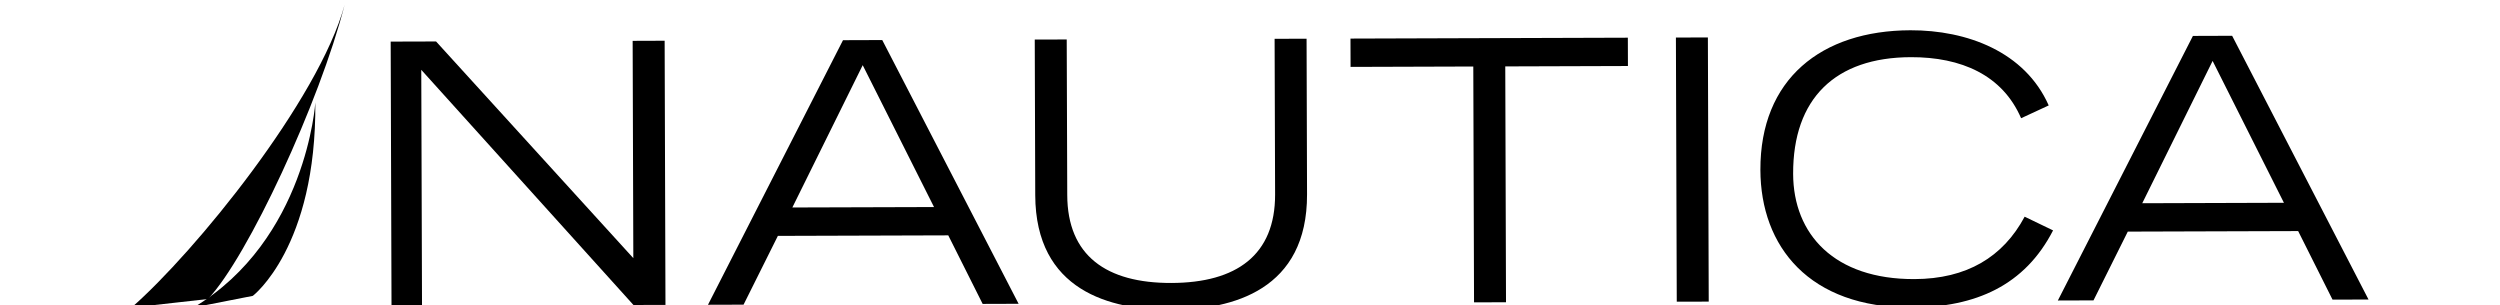
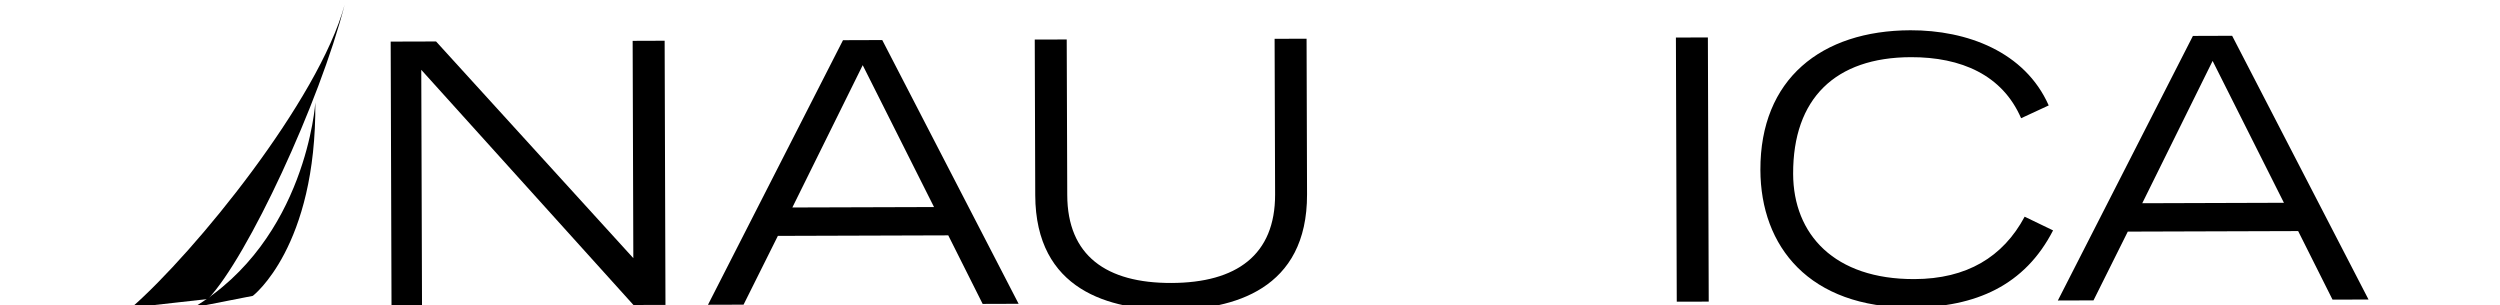
<svg xmlns="http://www.w3.org/2000/svg" version="1.1" id="svg9574" x="0px" y="0px" width="100px" height="12.2px" viewBox="0 0 947.992 129.25" enable-background="new 0 0 947.992 129.25" xml:space="preserve">
  <g id="layer1" transform="translate(585.714,-263.791)">
    <path id="path1635" d="M-475.873,281.421l19.232-0.056l83.595,91.826l-0.288-92.089l13.557-0.048L-359.425,393l-13.563,0.04   l-89.921-99.656l0.313,99.938l-12.923,0.039L-475.873,281.421z" />
    <path id="path1639" d="M-341.41,392.945l15.077-0.047l14.541-29.146l72.208-0.225l14.573,29.051l15.237-0.049l-57.787-111.764   l-16.631,0.056L-341.41,392.945z M-305.658,351.715l29.818-60.309l30.219,60.125L-305.658,351.715z" />
    <path id="path1643" d="M-87.545,346.111c0.137,40.483-31.412,48.893-57.442,48.979c-26.022,0.08-57.61-8.127-57.739-48.61   l-0.208-65.923l13.548-0.04l0.225,65.915c0.072,25.712,16.583,37.36,44.145,37.272c27.561-0.08,44.015-11.842,43.935-37.545   l-0.208-65.922l13.548-0.04L-87.545,346.111z" />
-     <path id="path1647" d="M-17.091,291.975l-52.006,0.168l-0.04-12.003l117.536-0.376l0.04,12.002l-51.981,0.169l0.313,99.945   l-13.549,0.04L-17.091,291.975z" />
    <path id="path1651" d="M68.77,279.7l13.548-0.04l0.359,111.947l-13.548,0.032L68.77,279.7z" />
-     <path id="path1655" d="M228.6,361.428c-11.946,23.252-32.7,32.581-59.957,32.669c-43.406,0.145-63.969-25.814-64.072-58.3   c-0.12-38.514,25.822-59.06,63.561-59.18c24.005-0.072,48.547,9.096,58.62,31.852l-11.698,5.421   c-7.911-18.296-25.335-25.935-46.746-25.871c-32.021,0.096-49.964,17.536-49.859,49.437c0.072,25.711,17.52,44.719,51.39,44.607   c22.18-0.064,37.554-9.336,46.722-26.447L228.6,361.428z" />
+     <path id="path1655" d="M228.6,361.428c-11.946,23.252-32.7,32.581-59.957,32.669c-43.406,0.145-63.969-25.814-64.072-58.3   c-0.12-38.514,25.822-59.06,63.561-59.18c24.005-0.072,48.547,9.096,58.62,31.852l-11.698,5.421   c-7.911-18.296-25.335-25.935-46.746-25.871c-32.021,0.096-49.964,17.536-49.859,49.437c0.072,25.711,17.52,44.719,51.39,44.607   c22.18-0.064,37.554-9.336,46.722-26.447L228.6,361.428" />
    <path id="path1659" d="M230.625,391.135l15.103-0.049l14.532-29.146l72.2-0.225l14.564,29.049l15.254-0.048l-57.795-111.762   l-16.622,0.056L230.625,391.135z M266.393,349.915l29.818-60.31l30.219,60.118L266.393,349.915z" />
    <path id="path1663" d="M-507.805,307.212c0,0-3.707,58.188-51.598,86.885l25.117-4.933   C-534.285,389.165-507.285,368.547-507.805,307.212" />
    <path id="path1667" d="M-495.394,265.84c-11.042,40.436-63.488,104.894-90.32,128.297l32.405-3.635   C-536.503,372.846-505.947,307.02-495.394,265.84" />
  </g>
</svg>